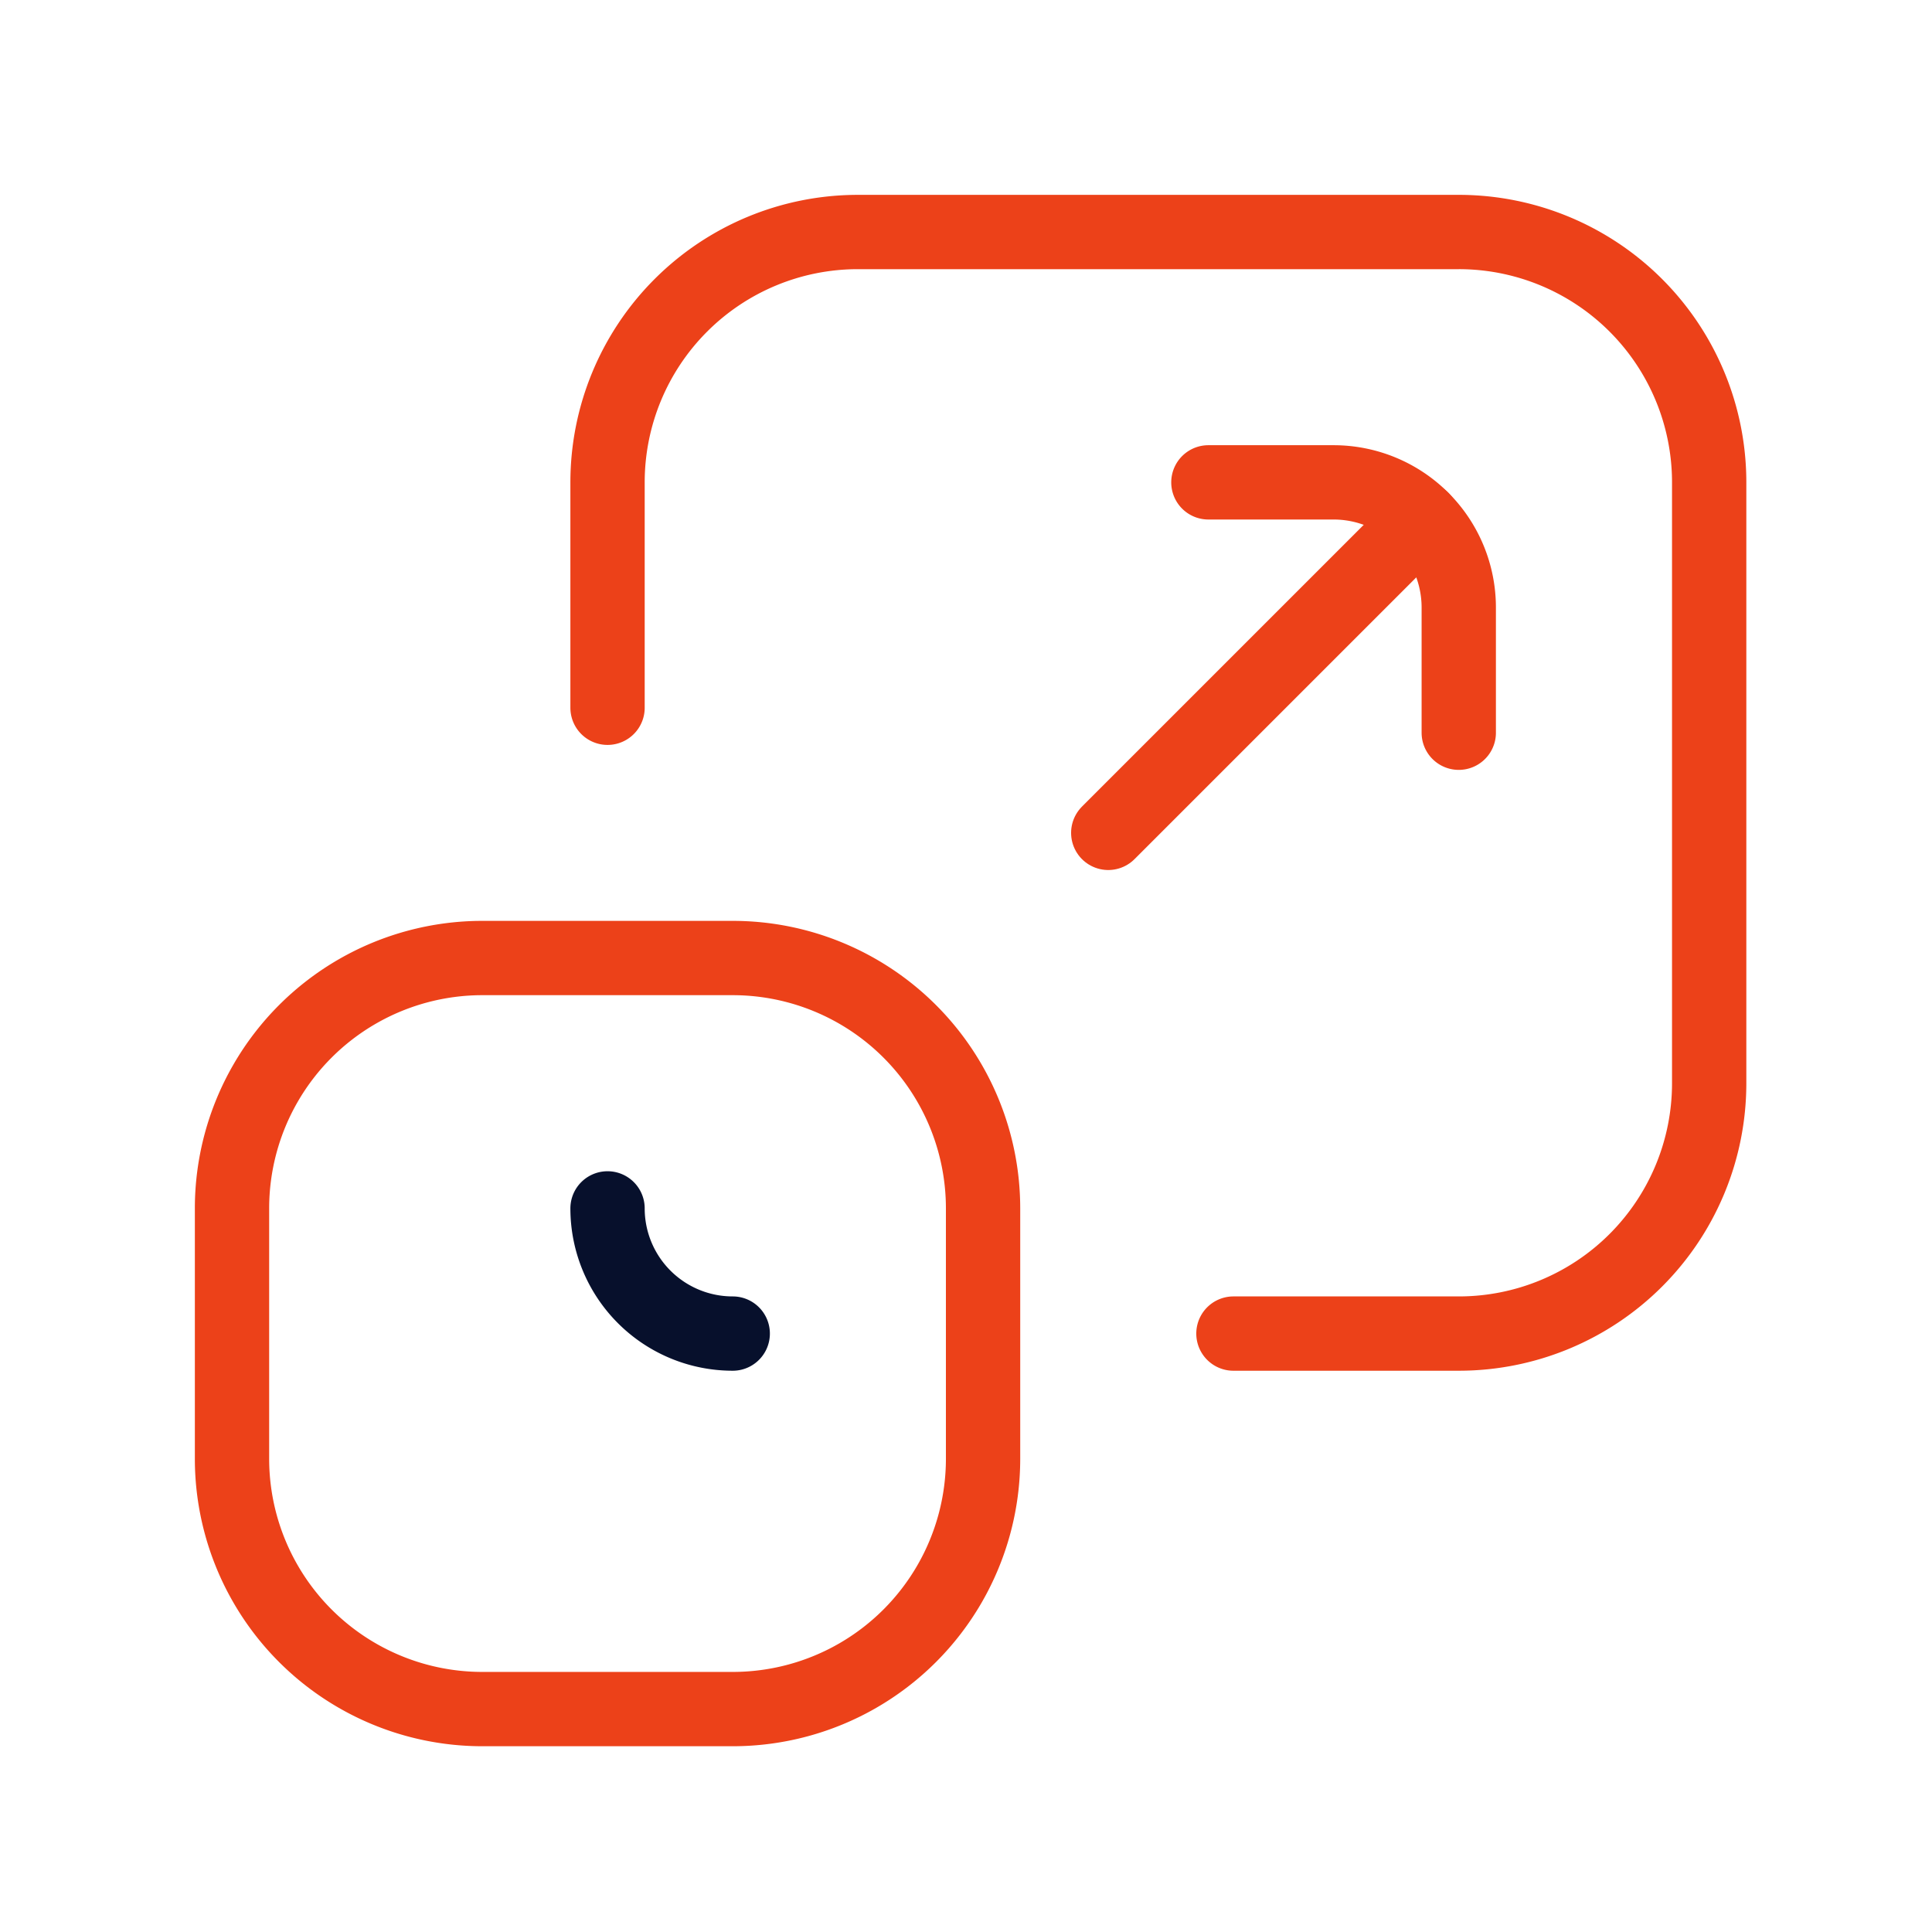
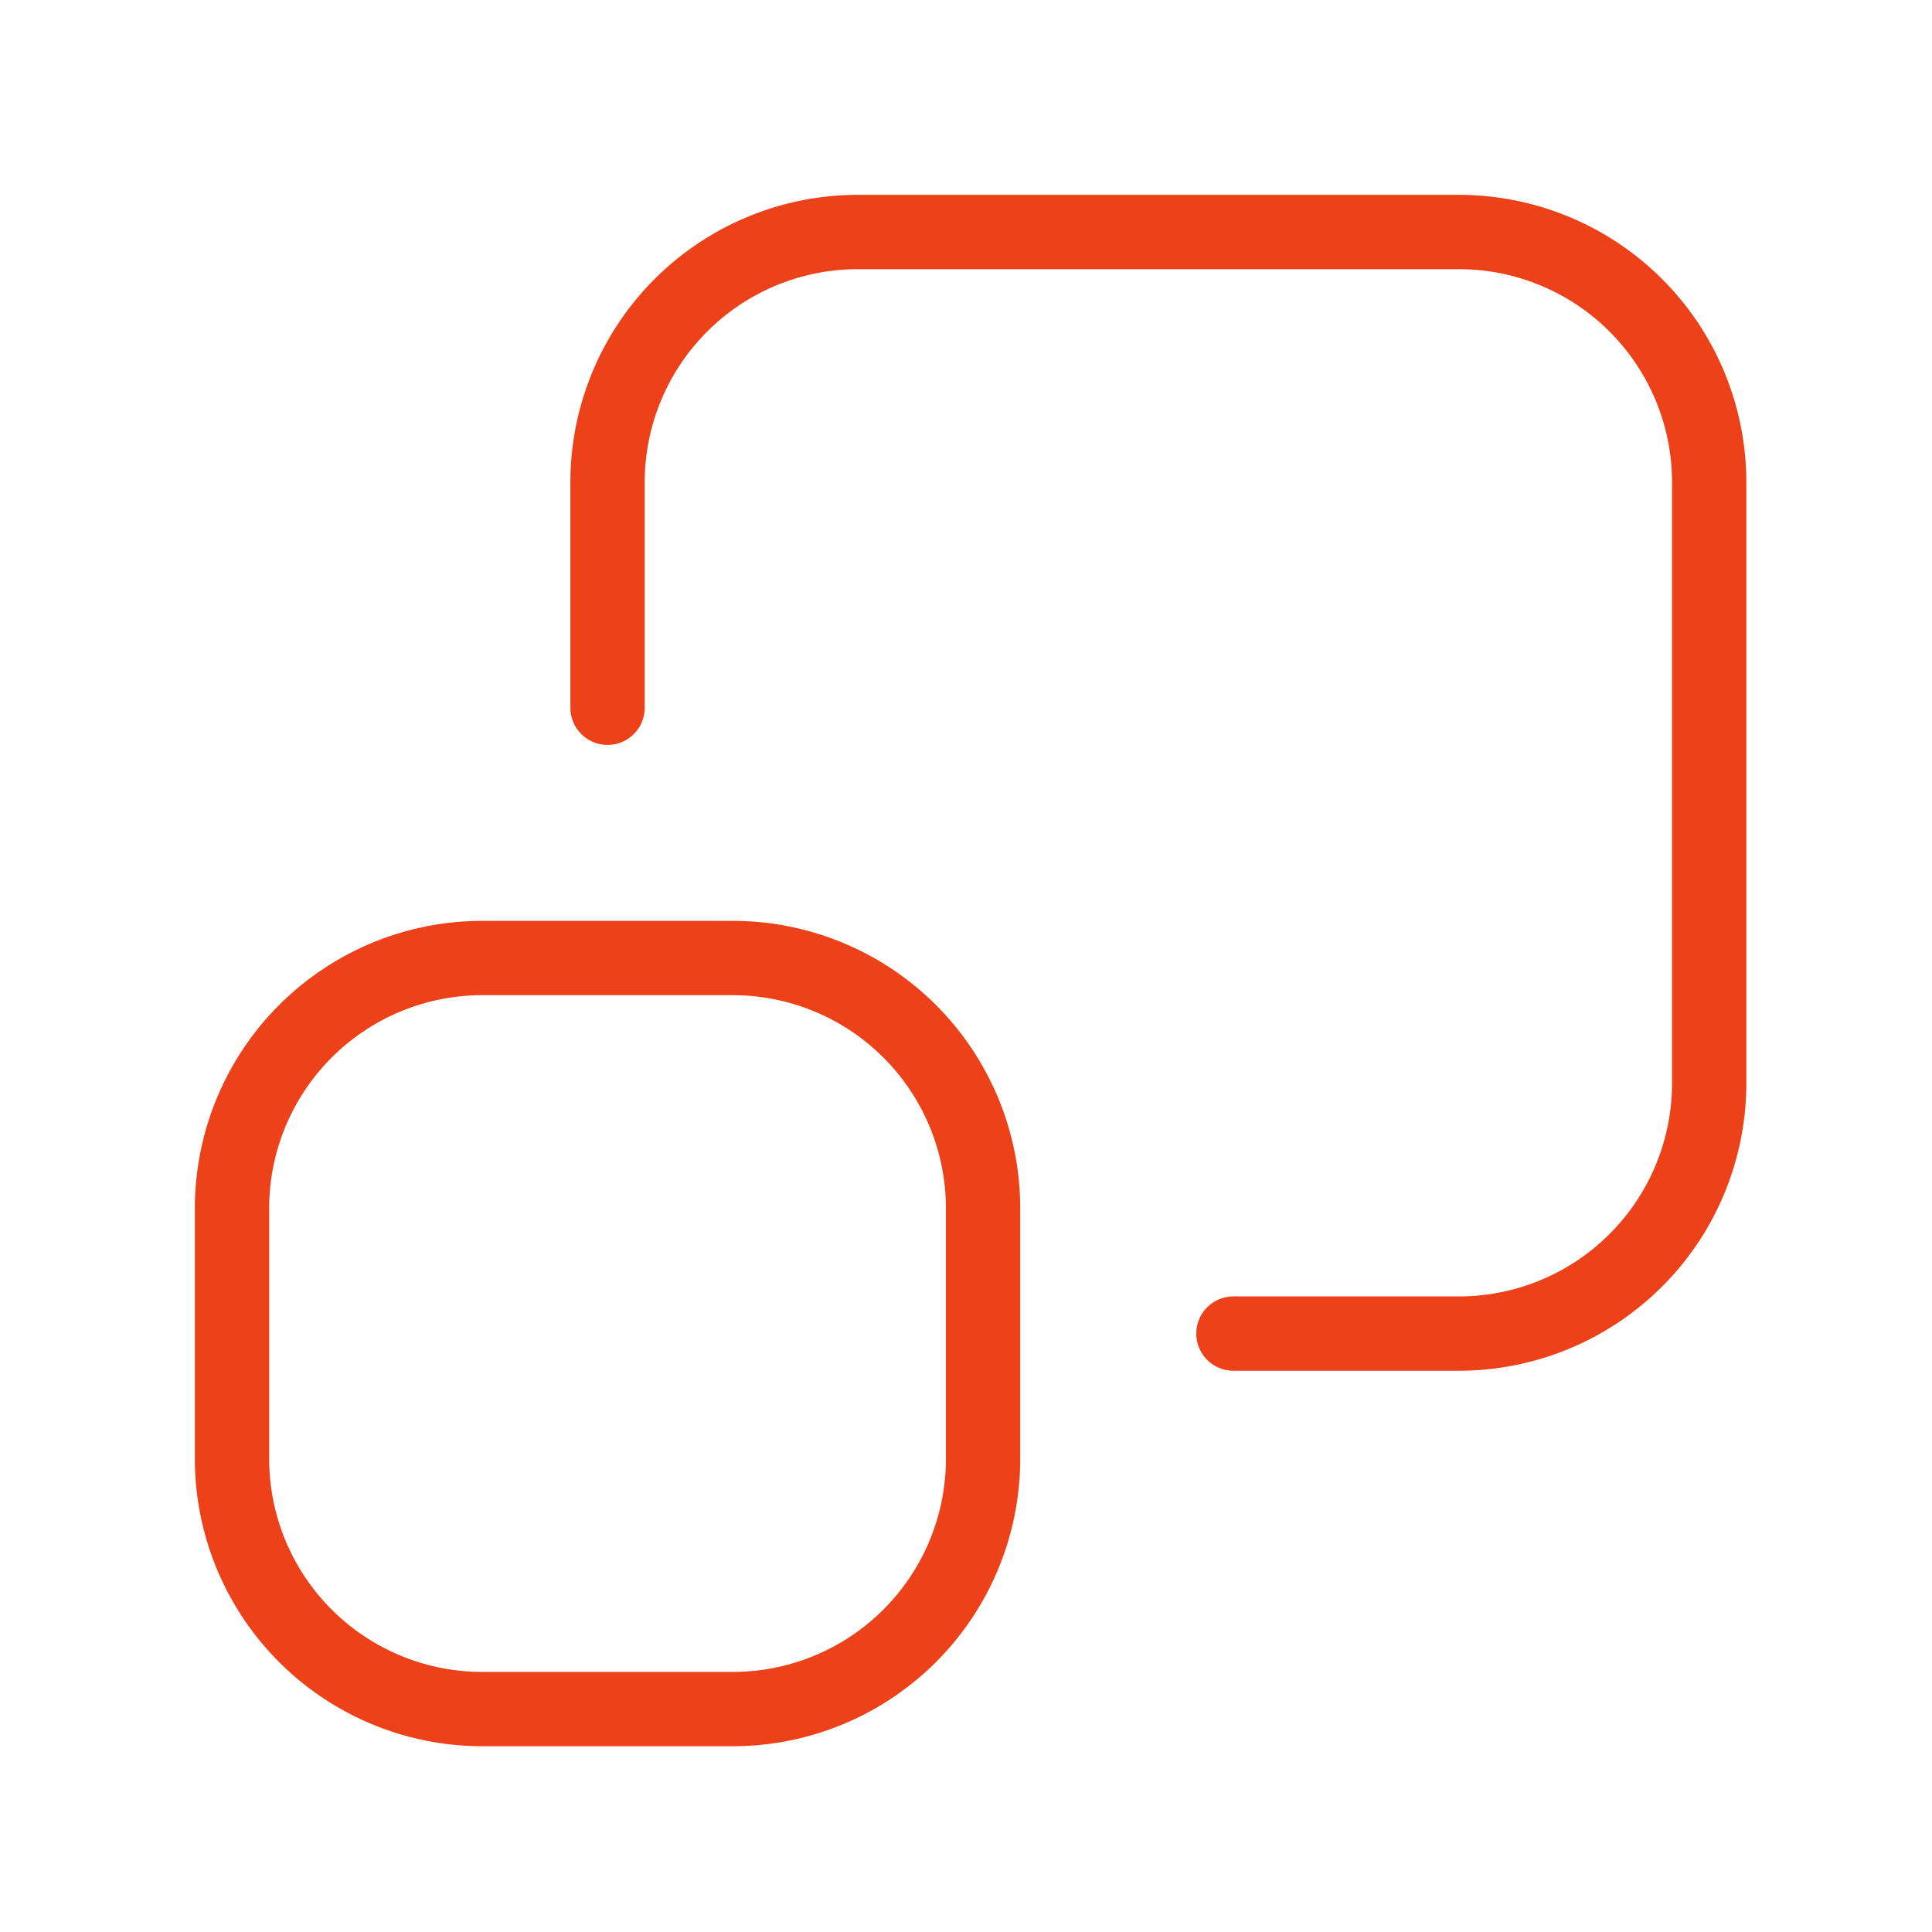
<svg xmlns="http://www.w3.org/2000/svg" width="78" height="78" viewBox="0 0 78 78">
  <g id="Group_7049" data-name="Group 7049" transform="translate(-250 -5025)">
    <g id="Scale" transform="translate(239.367 5014.367)">
      <path id="Path_391" data-name="Path 391" d="M40.215,282.322H30.107A10.107,10.107,0,0,1,20,272.215V262.107A10.107,10.107,0,0,1,30.107,252H40.215a10.107,10.107,0,0,1,10.107,10.107v10.107A10.107,10.107,0,0,1,40.215,282.322Z" transform="translate(0 -202.689)" fill="none" stroke="#ec4119" stroke-linecap="round" stroke-linejoin="round" stroke-width="3" />
      <path id="Path_392" data-name="Path 392" d="M165.269,64.473h9.1a10.107,10.107,0,0,0,10.107-10.107V30.107A10.107,10.107,0,0,0,174.365,20H150.107A10.107,10.107,0,0,0,140,30.107v9.1" transform="translate(-104.839)" fill="none" stroke="#ec4119" stroke-linecap="round" stroke-linejoin="round" stroke-width="3" />
-       <path id="Path_393" data-name="Path 393" d="M140,332a5.054,5.054,0,0,0,5.054,5.054" transform="translate(-104.839 -272.581)" fill="none" stroke="#07102c" stroke-linecap="round" stroke-linejoin="round" stroke-width="3" />
-       <path id="Path_394" data-name="Path 394" d="M332,100h5.054a5.054,5.054,0,0,1,5.054,5.054v5.054" transform="translate(-272.581 -69.893)" fill="none" stroke="#ec4119" stroke-linecap="round" stroke-linejoin="round" stroke-width="3" />
-       <line id="Line_33" data-name="Line 33" y1="12.67" x2="12.67" transform="translate(55.376 31.588)" fill="none" stroke="#ec4119" stroke-linecap="round" stroke-linejoin="round" stroke-width="3" />
    </g>
    <rect id="Rectangle_1696" data-name="Rectangle 1696" width="78" height="78" transform="translate(250 5025)" fill="none" />
  </g>
</svg>